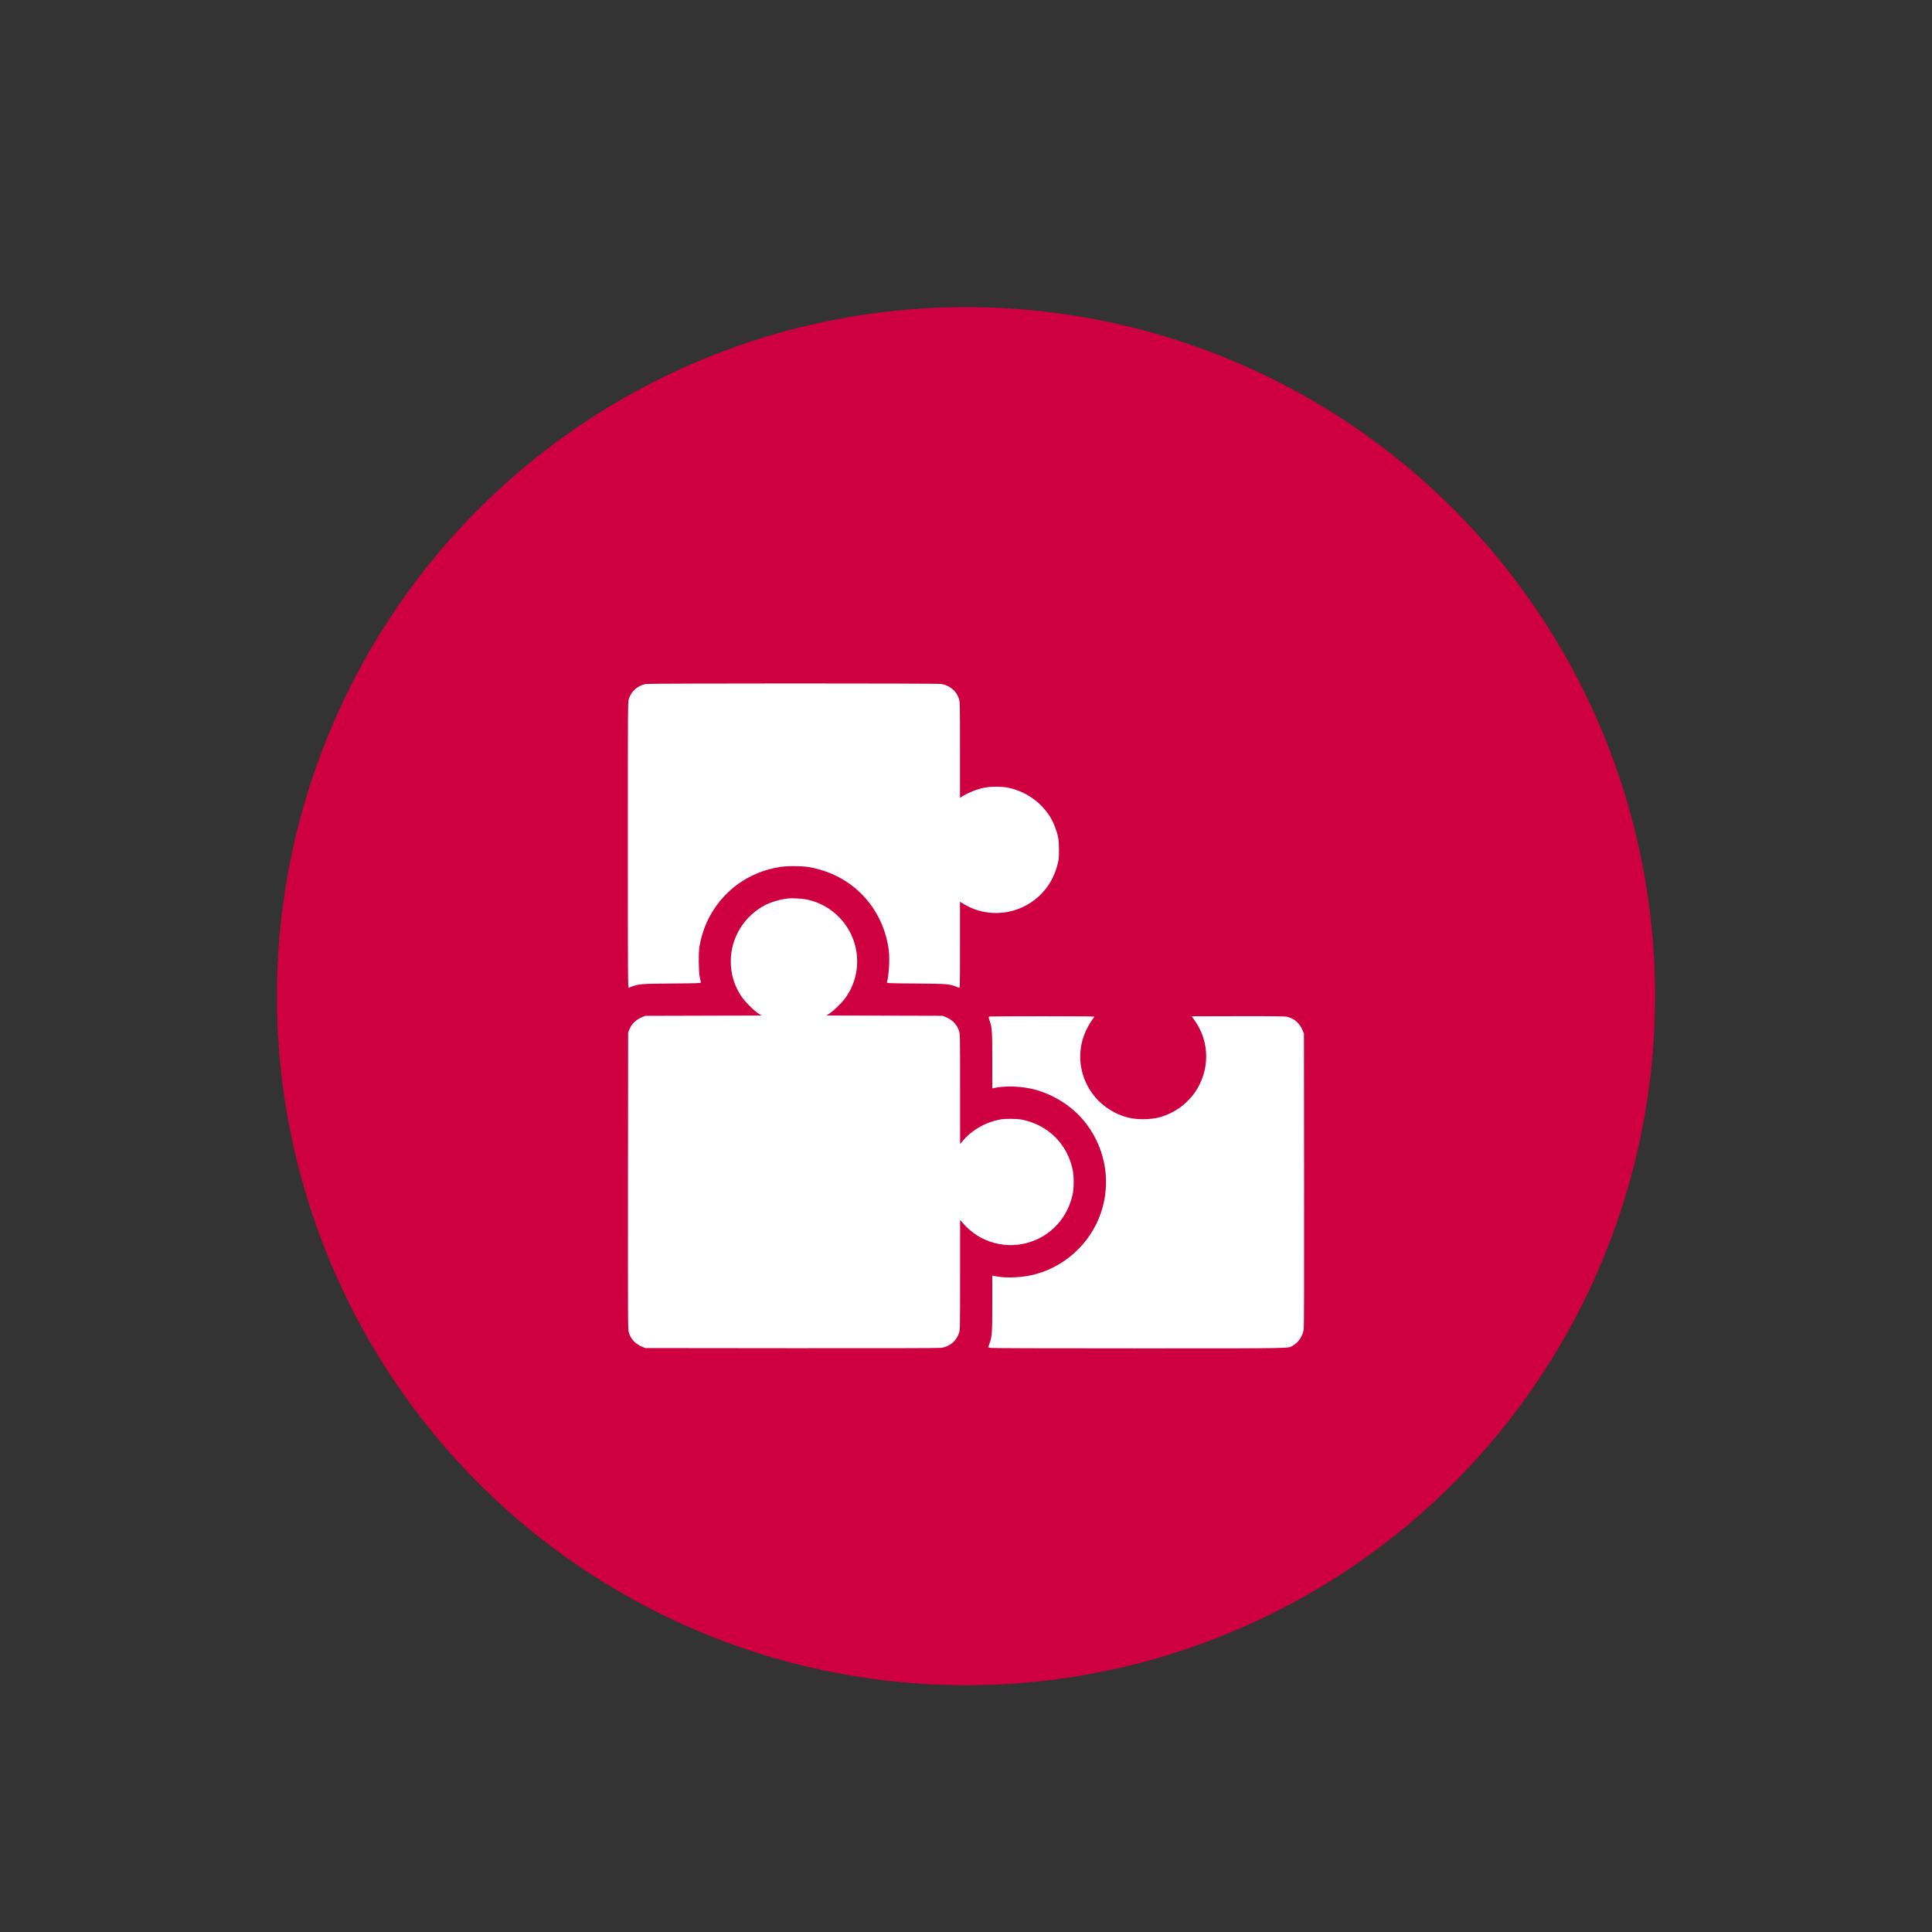
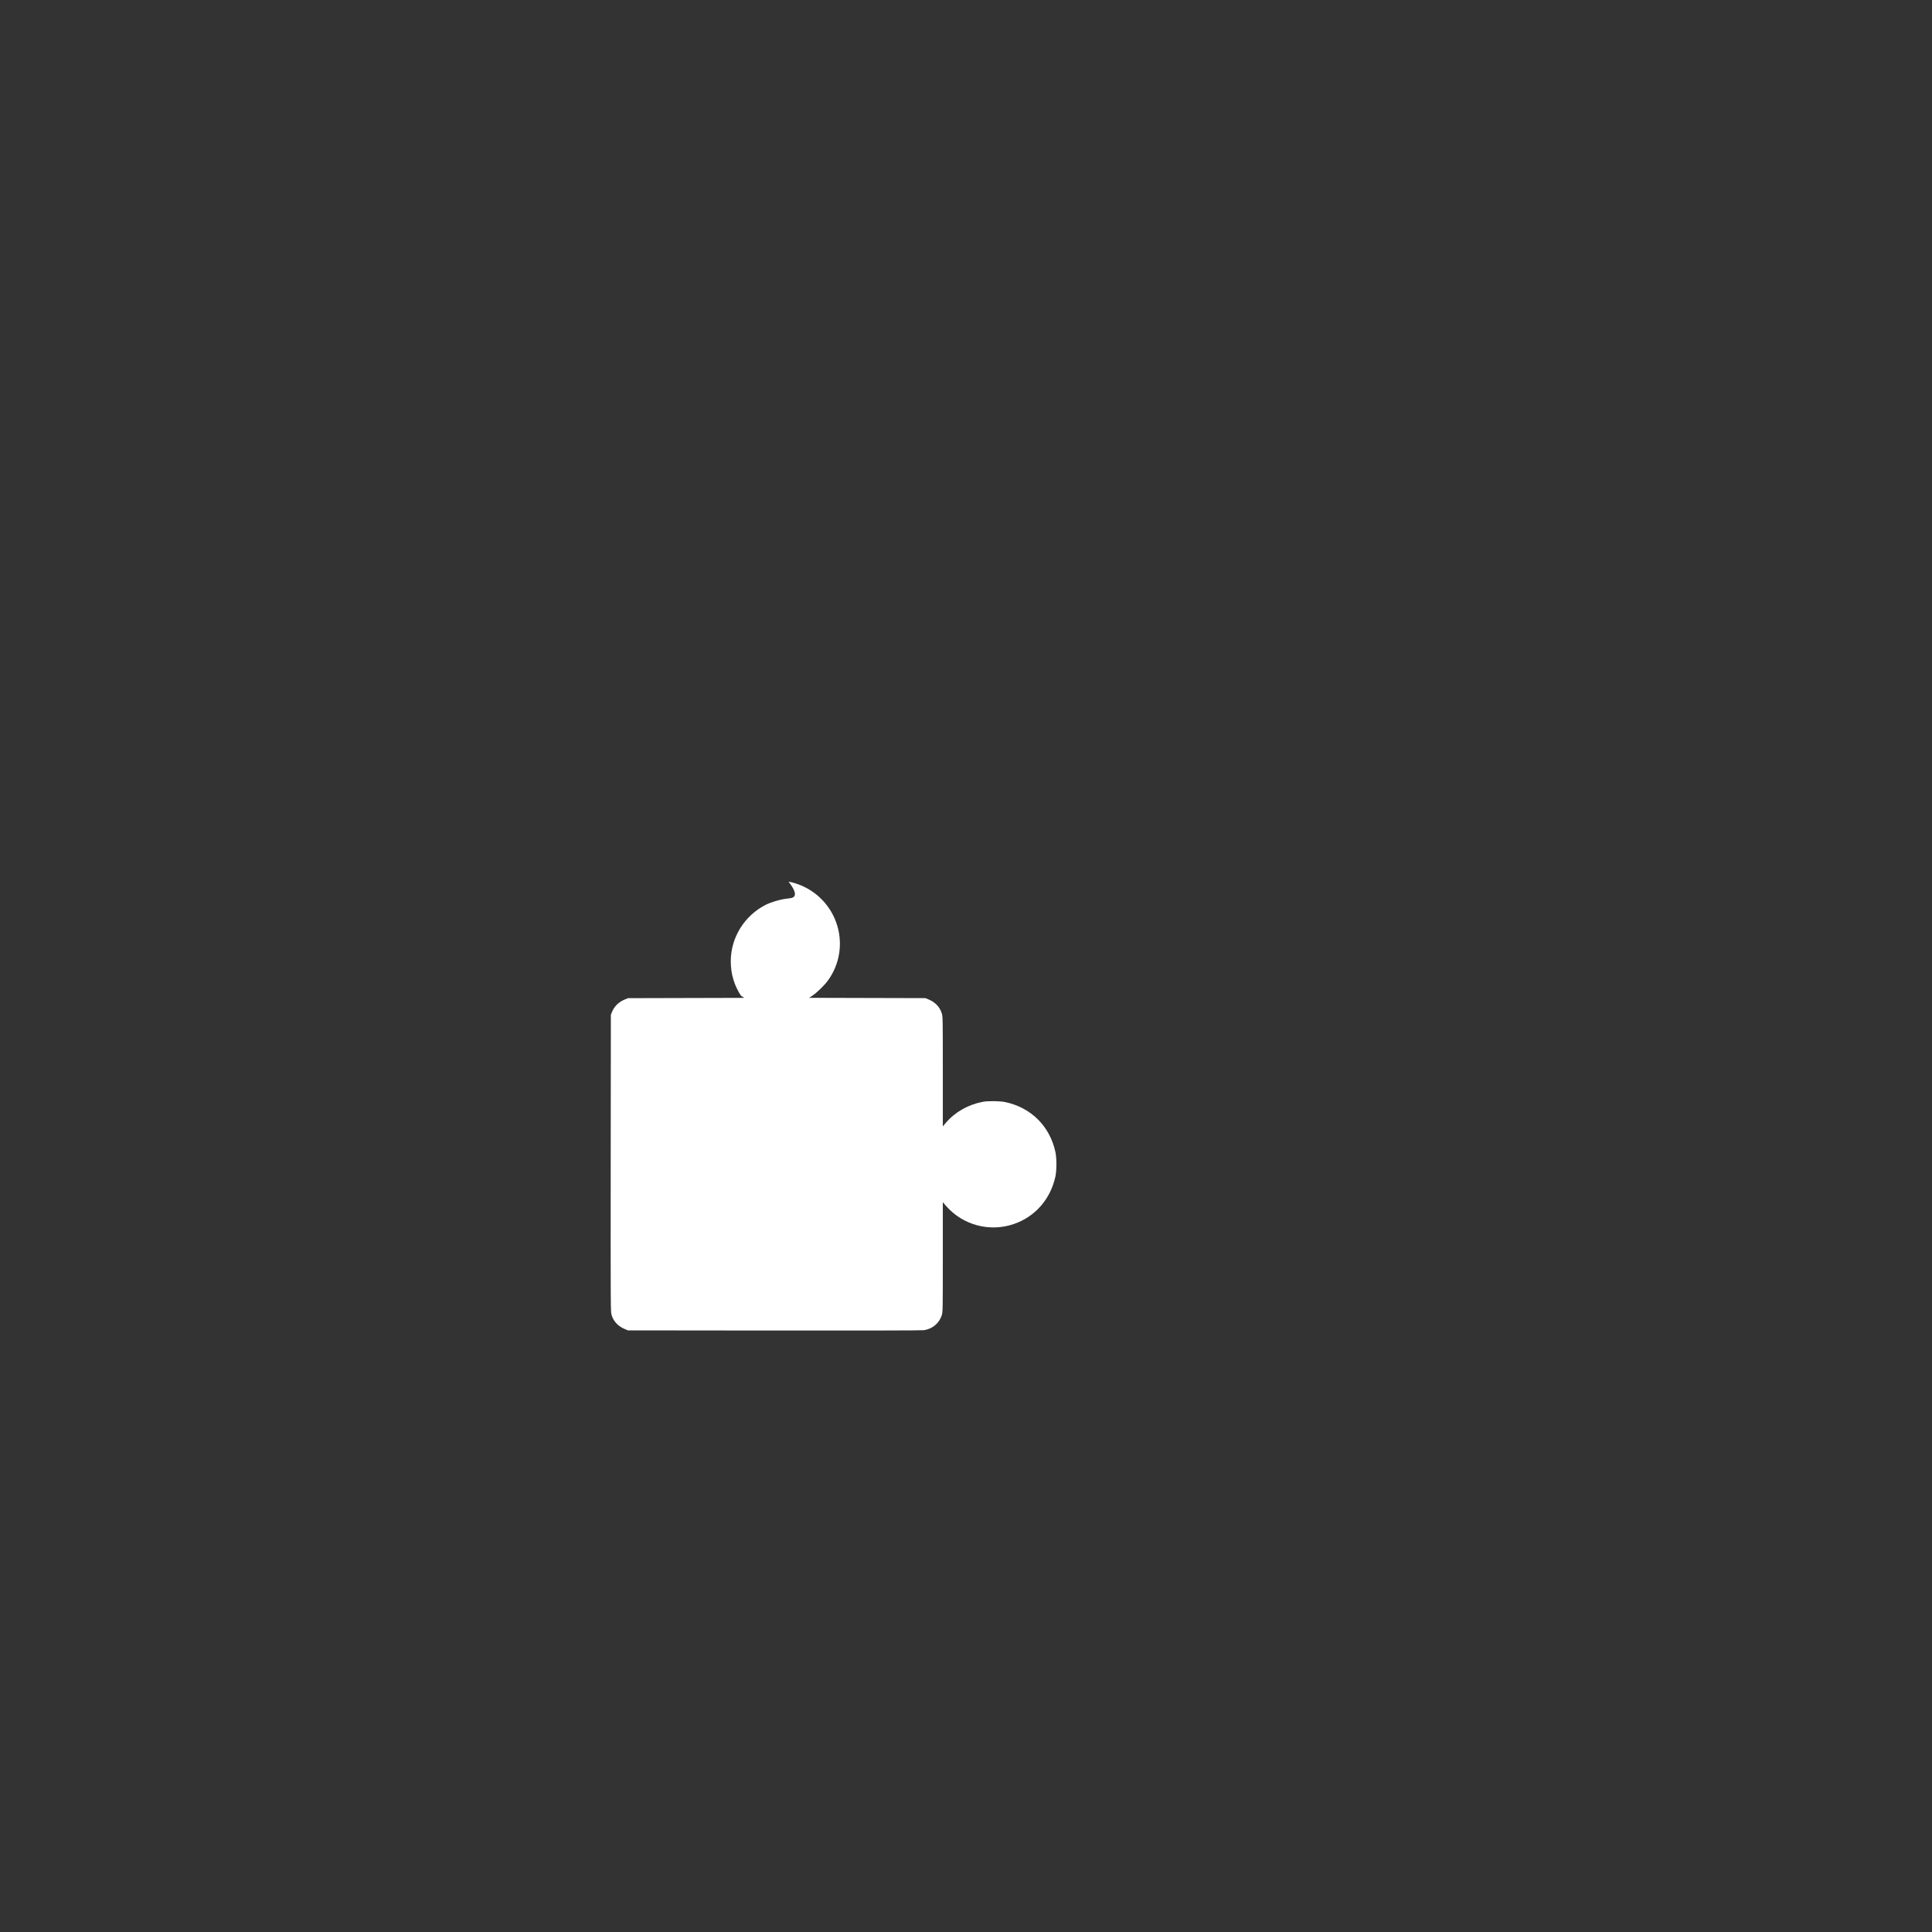
<svg xmlns="http://www.w3.org/2000/svg" version="1.1" x="0px" y="0px" width="100px" height="100px" viewBox="-14.334 -15.895 100 100" enable-background="new -14.334 -15.895 100 100" xml:space="preserve">
  <rect x="-14.334" y="-15.895" width="100" height="100" fill="#333333" stroke="none" />
  <defs>
</defs>
-   <circle fill="#CF0041" cx="35.666" cy="35.666" r="35.666" />
-   <path fill="#FFFFFF" d="M19.105,19.507c-0.42,0.07-0.762,0.369-0.891,0.775c-0.051,0.167-0.051,0.313-0.051,7.57  c0,7.035,0.002,7.399,0.048,7.38c0.501-0.204,0.549-0.207,2.233-0.221c1.297-0.01,1.515-0.019,1.501-0.051  c-0.008-0.021-0.035-0.151-0.062-0.288c-0.059-0.313-0.067-1.271-0.013-1.579c0.132-0.74,0.379-1.367,0.78-1.968  c0.772-1.151,1.938-1.898,3.342-2.141c0.35-0.063,1.184-0.063,1.533,0c1.182,0.204,2.196,0.763,2.955,1.632  c0.654,0.749,1.066,1.682,1.192,2.702c0.054,0.443,0.003,1.286-0.1,1.636c-0.011,0.04,0.103,0.047,1.501,0.057  c1.685,0.014,1.733,0.017,2.236,0.221c0.043,0.02,0.046-0.097,0.046-2.217v-2.236l0.196,0.119c1.235,0.75,2.836,0.578,3.902-0.416  c0.481-0.448,0.791-0.989,0.968-1.694c0.049-0.194,0.057-0.304,0.057-0.713c-0.003-0.533-0.04-0.74-0.223-1.214  c-0.391-1.006-1.335-1.776-2.451-1.994c-0.296-0.057-0.851-0.057-1.158,0.003c-0.4,0.075-0.89,0.269-1.202,0.476l-0.089,0.057  v-2.475c0-2.406-0.003-2.481-0.054-2.651c-0.124-0.403-0.479-0.699-0.915-0.77C34.166,19.47,19.323,19.473,19.105,19.507z" />
-   <path fill="#FFFFFF" d="M26.478,30.607c-0.038,0.005-0.159,0.023-0.269,0.039c-0.234,0.036-0.68,0.176-0.89,0.28  c-1.12,0.566-1.828,1.701-1.828,2.933c0,0.652,0.172,1.241,0.528,1.785c0.177,0.274,0.64,0.748,0.894,0.915l0.172,0.11l-3.011,0.008  l-3.008,0.008l-0.153,0.062c-0.326,0.133-0.551,0.351-0.676,0.651l-0.059,0.148l-0.008,7.683c-0.005,7.623-0.005,7.685,0.048,7.86  c0.1,0.333,0.342,0.586,0.697,0.729l0.151,0.062l7.575,0.008c4.76,0.003,7.637-0.002,7.744-0.018  c0.444-0.067,0.791-0.363,0.923-0.78c0.049-0.166,0.052-0.272,0.052-3.007v-2.835l0.169,0.193c0.864,0.99,2.247,1.361,3.493,0.939  c1.116-0.378,1.916-1.292,2.169-2.479c0.064-0.314,0.064-0.924,0-1.238c-0.286-1.346-1.257-2.314-2.602-2.6  c-0.275-0.057-0.894-0.064-1.157-0.014c-0.762,0.146-1.432,0.525-1.916,1.088l-0.156,0.184v-2.84c0-2.766-0.003-2.842-0.054-3.011  c-0.102-0.331-0.344-0.582-0.697-0.725l-0.15-0.062l-3.009-0.008l-3.011-0.008l0.169-0.11c0.237-0.159,0.63-0.543,0.811-0.794  c1.038-1.439,0.729-3.441-0.697-4.514c-0.398-0.298-0.858-0.502-1.348-0.596C27.162,30.615,26.602,30.586,26.478,30.607z" />
-   <path fill="#FFFFFF" d="M36.9,36.719c-0.075,0.012-0.075,0.037-0.008,0.228c0.124,0.351,0.134,0.533,0.134,2.059v1.435l0.062-0.014  c0.527-0.119,1.246-0.112,1.889,0.016c0.998,0.203,1.997,0.778,2.68,1.545c0.896,1.007,1.351,2.36,1.24,3.679  c-0.04,0.462-0.104,0.783-0.245,1.205c-0.549,1.642-1.988,2.915-3.681,3.254c-0.635,0.126-1.367,0.134-1.883,0.017l-0.062-0.014  v1.434c0,1.55-0.01,1.704-0.146,2.091l-0.067,0.186l0.1,0.03c0.067,0.019,2.599,0.026,7.674,0.026c8.277,0,7.733,0.011,8.008-0.15  c0.282-0.165,0.492-0.481,0.549-0.819c0.019-0.12,0.027-2.467,0.021-7.748l-0.008-7.575l-0.062-0.15  c-0.143-0.353-0.393-0.595-0.724-0.697c-0.169-0.052-0.248-0.054-2.594-0.054c-1.329,0-2.419,0.006-2.419,0.006  c0,0.014,0.064,0.107,0.143,0.215c0.791,1.105,0.796,2.586,0.013,3.727c-0.188,0.277-0.557,0.641-0.834,0.823  c-0.597,0.394-1.139,0.561-1.838,0.561c-0.573,0-1.006-0.103-1.491-0.353c-1.606-0.829-2.233-2.772-1.41-4.365  c0.067-0.134,0.174-0.309,0.234-0.393c0.062-0.086,0.121-0.17,0.134-0.189c0.016-0.023-0.524-0.031-2.667-0.029  C38.167,36.705,36.932,36.713,36.9,36.719z" />
+   <path fill="#FFFFFF" d="M26.478,30.607c-0.038,0.005-0.159,0.023-0.269,0.039c-0.234,0.036-0.68,0.176-0.89,0.28  c-1.12,0.566-1.828,1.701-1.828,2.933c0,0.652,0.172,1.241,0.528,1.785l0.172,0.11l-3.011,0.008  l-3.008,0.008l-0.153,0.062c-0.326,0.133-0.551,0.351-0.676,0.651l-0.059,0.148l-0.008,7.683c-0.005,7.623-0.005,7.685,0.048,7.86  c0.1,0.333,0.342,0.586,0.697,0.729l0.151,0.062l7.575,0.008c4.76,0.003,7.637-0.002,7.744-0.018  c0.444-0.067,0.791-0.363,0.923-0.78c0.049-0.166,0.052-0.272,0.052-3.007v-2.835l0.169,0.193c0.864,0.99,2.247,1.361,3.493,0.939  c1.116-0.378,1.916-1.292,2.169-2.479c0.064-0.314,0.064-0.924,0-1.238c-0.286-1.346-1.257-2.314-2.602-2.6  c-0.275-0.057-0.894-0.064-1.157-0.014c-0.762,0.146-1.432,0.525-1.916,1.088l-0.156,0.184v-2.84c0-2.766-0.003-2.842-0.054-3.011  c-0.102-0.331-0.344-0.582-0.697-0.725l-0.15-0.062l-3.009-0.008l-3.011-0.008l0.169-0.11c0.237-0.159,0.63-0.543,0.811-0.794  c1.038-1.439,0.729-3.441-0.697-4.514c-0.398-0.298-0.858-0.502-1.348-0.596C27.162,30.615,26.602,30.586,26.478,30.607z" />
</svg>